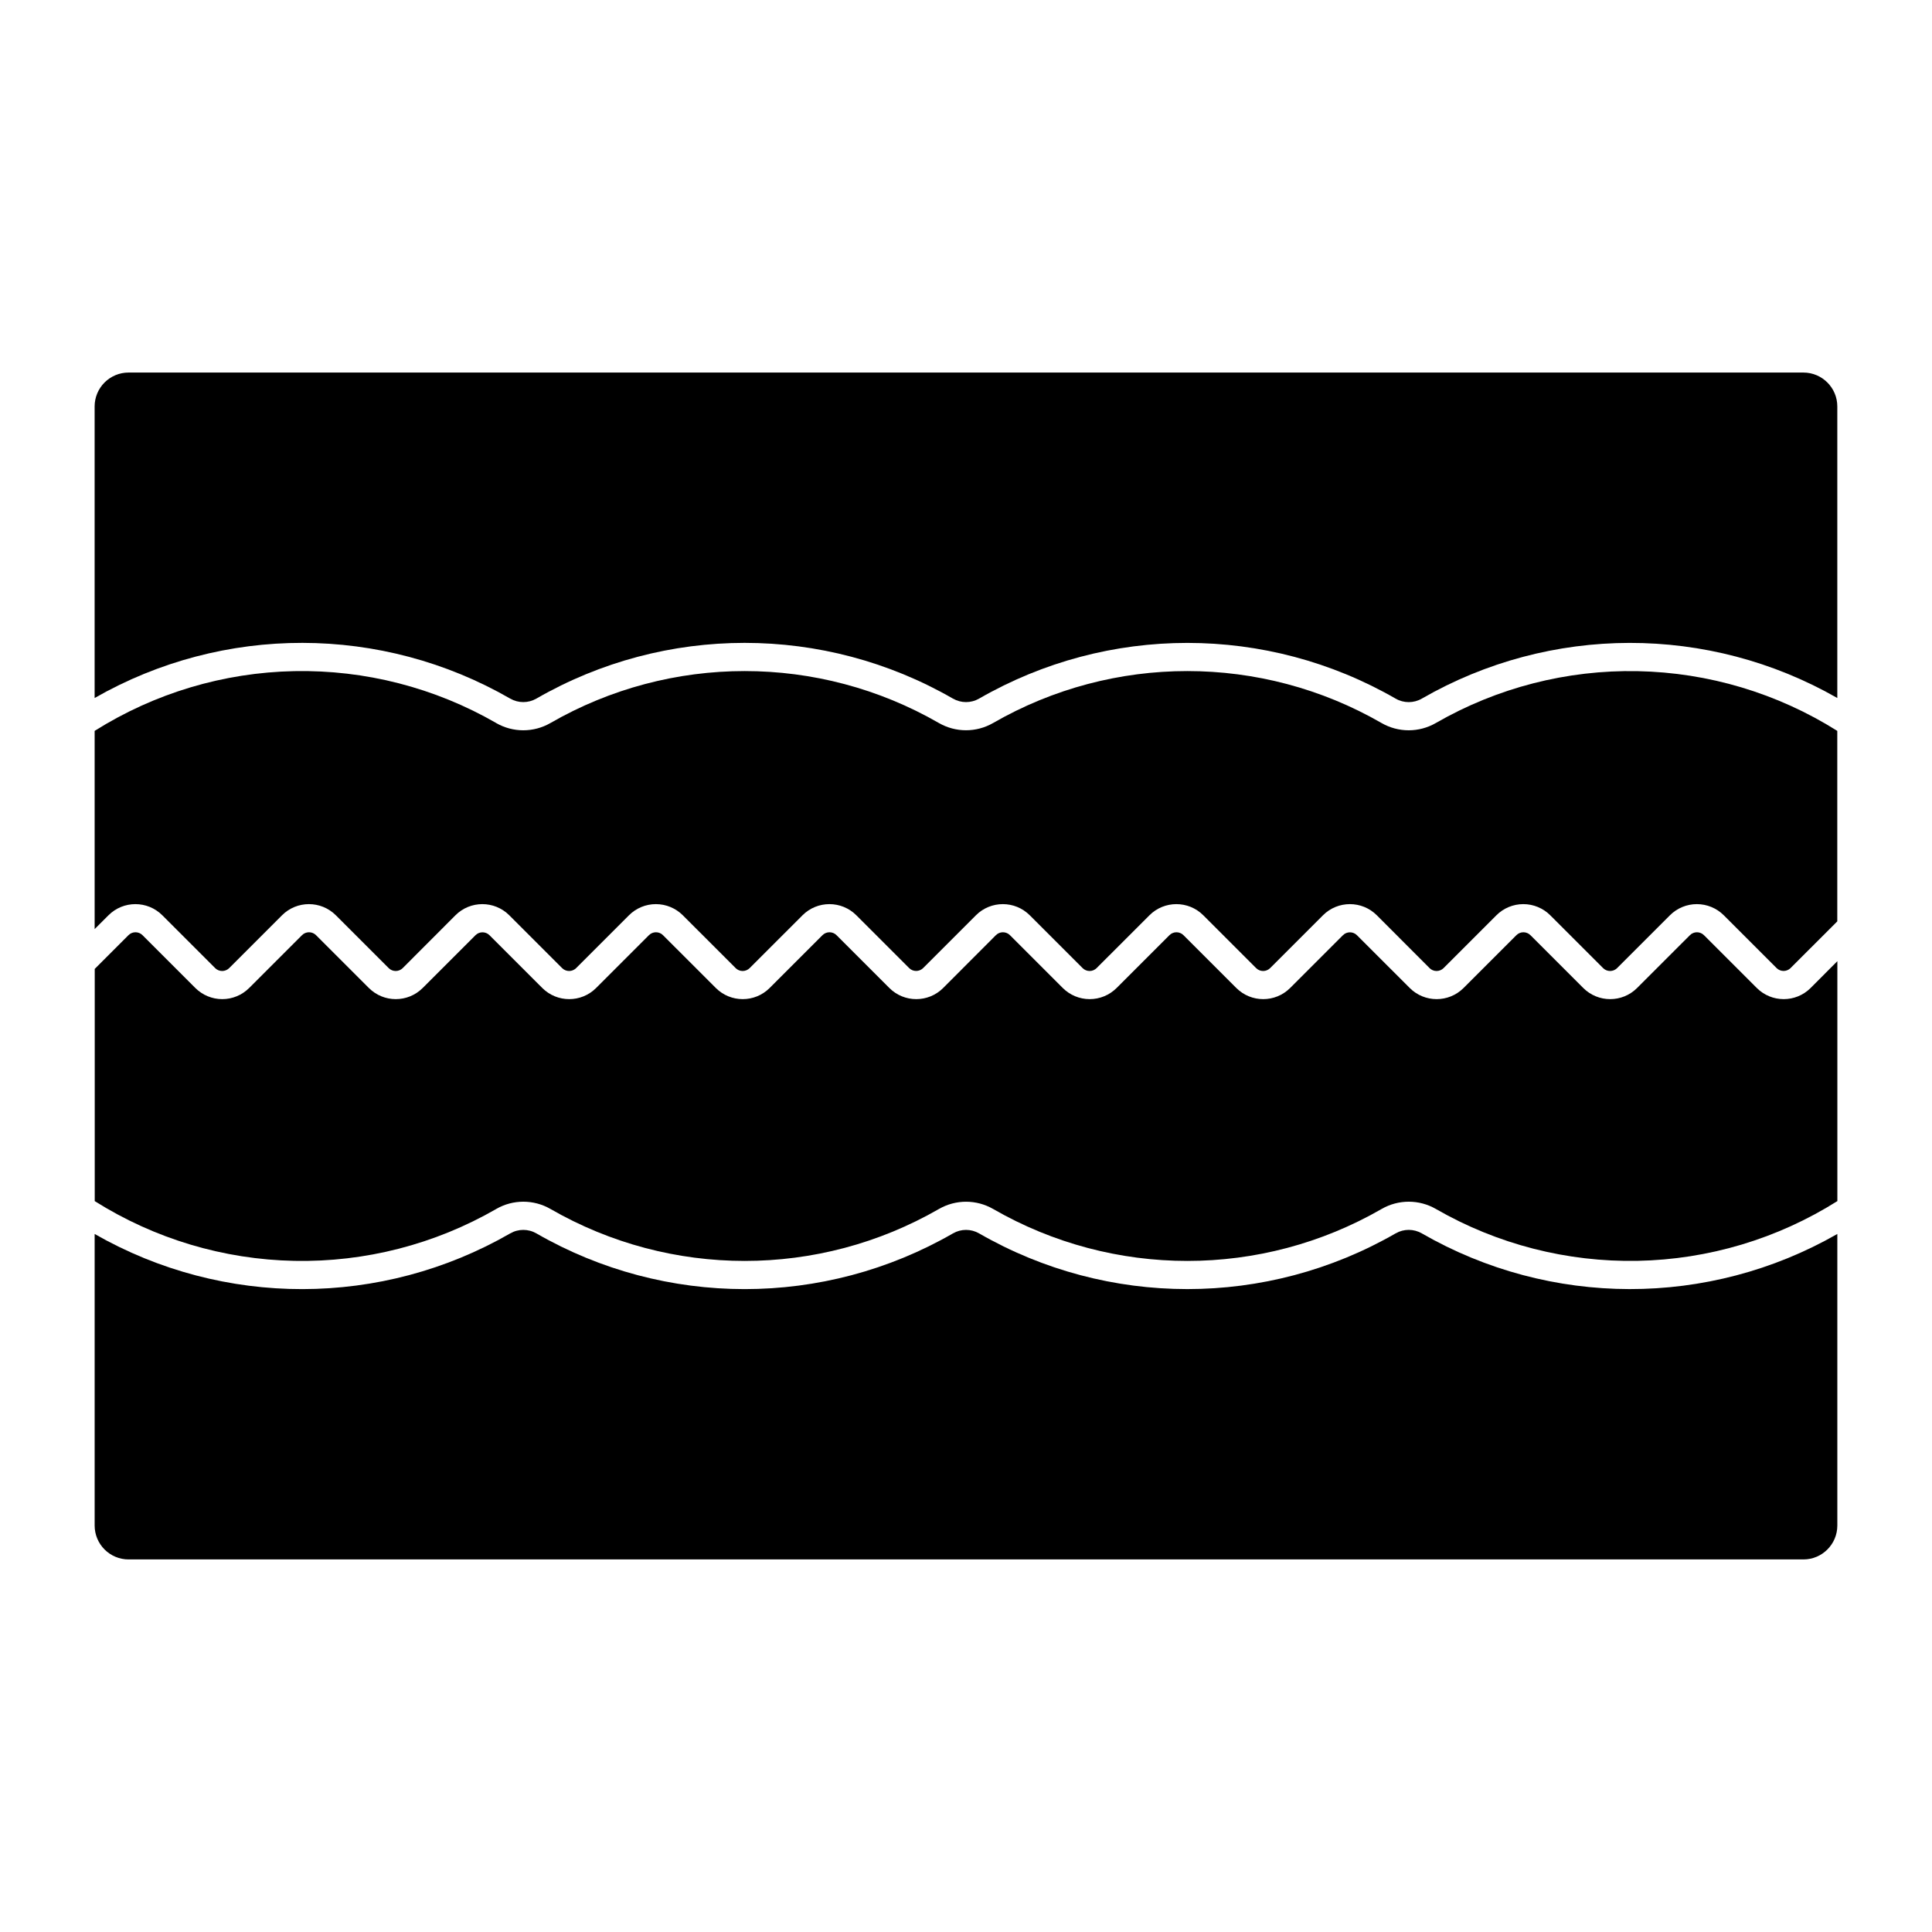
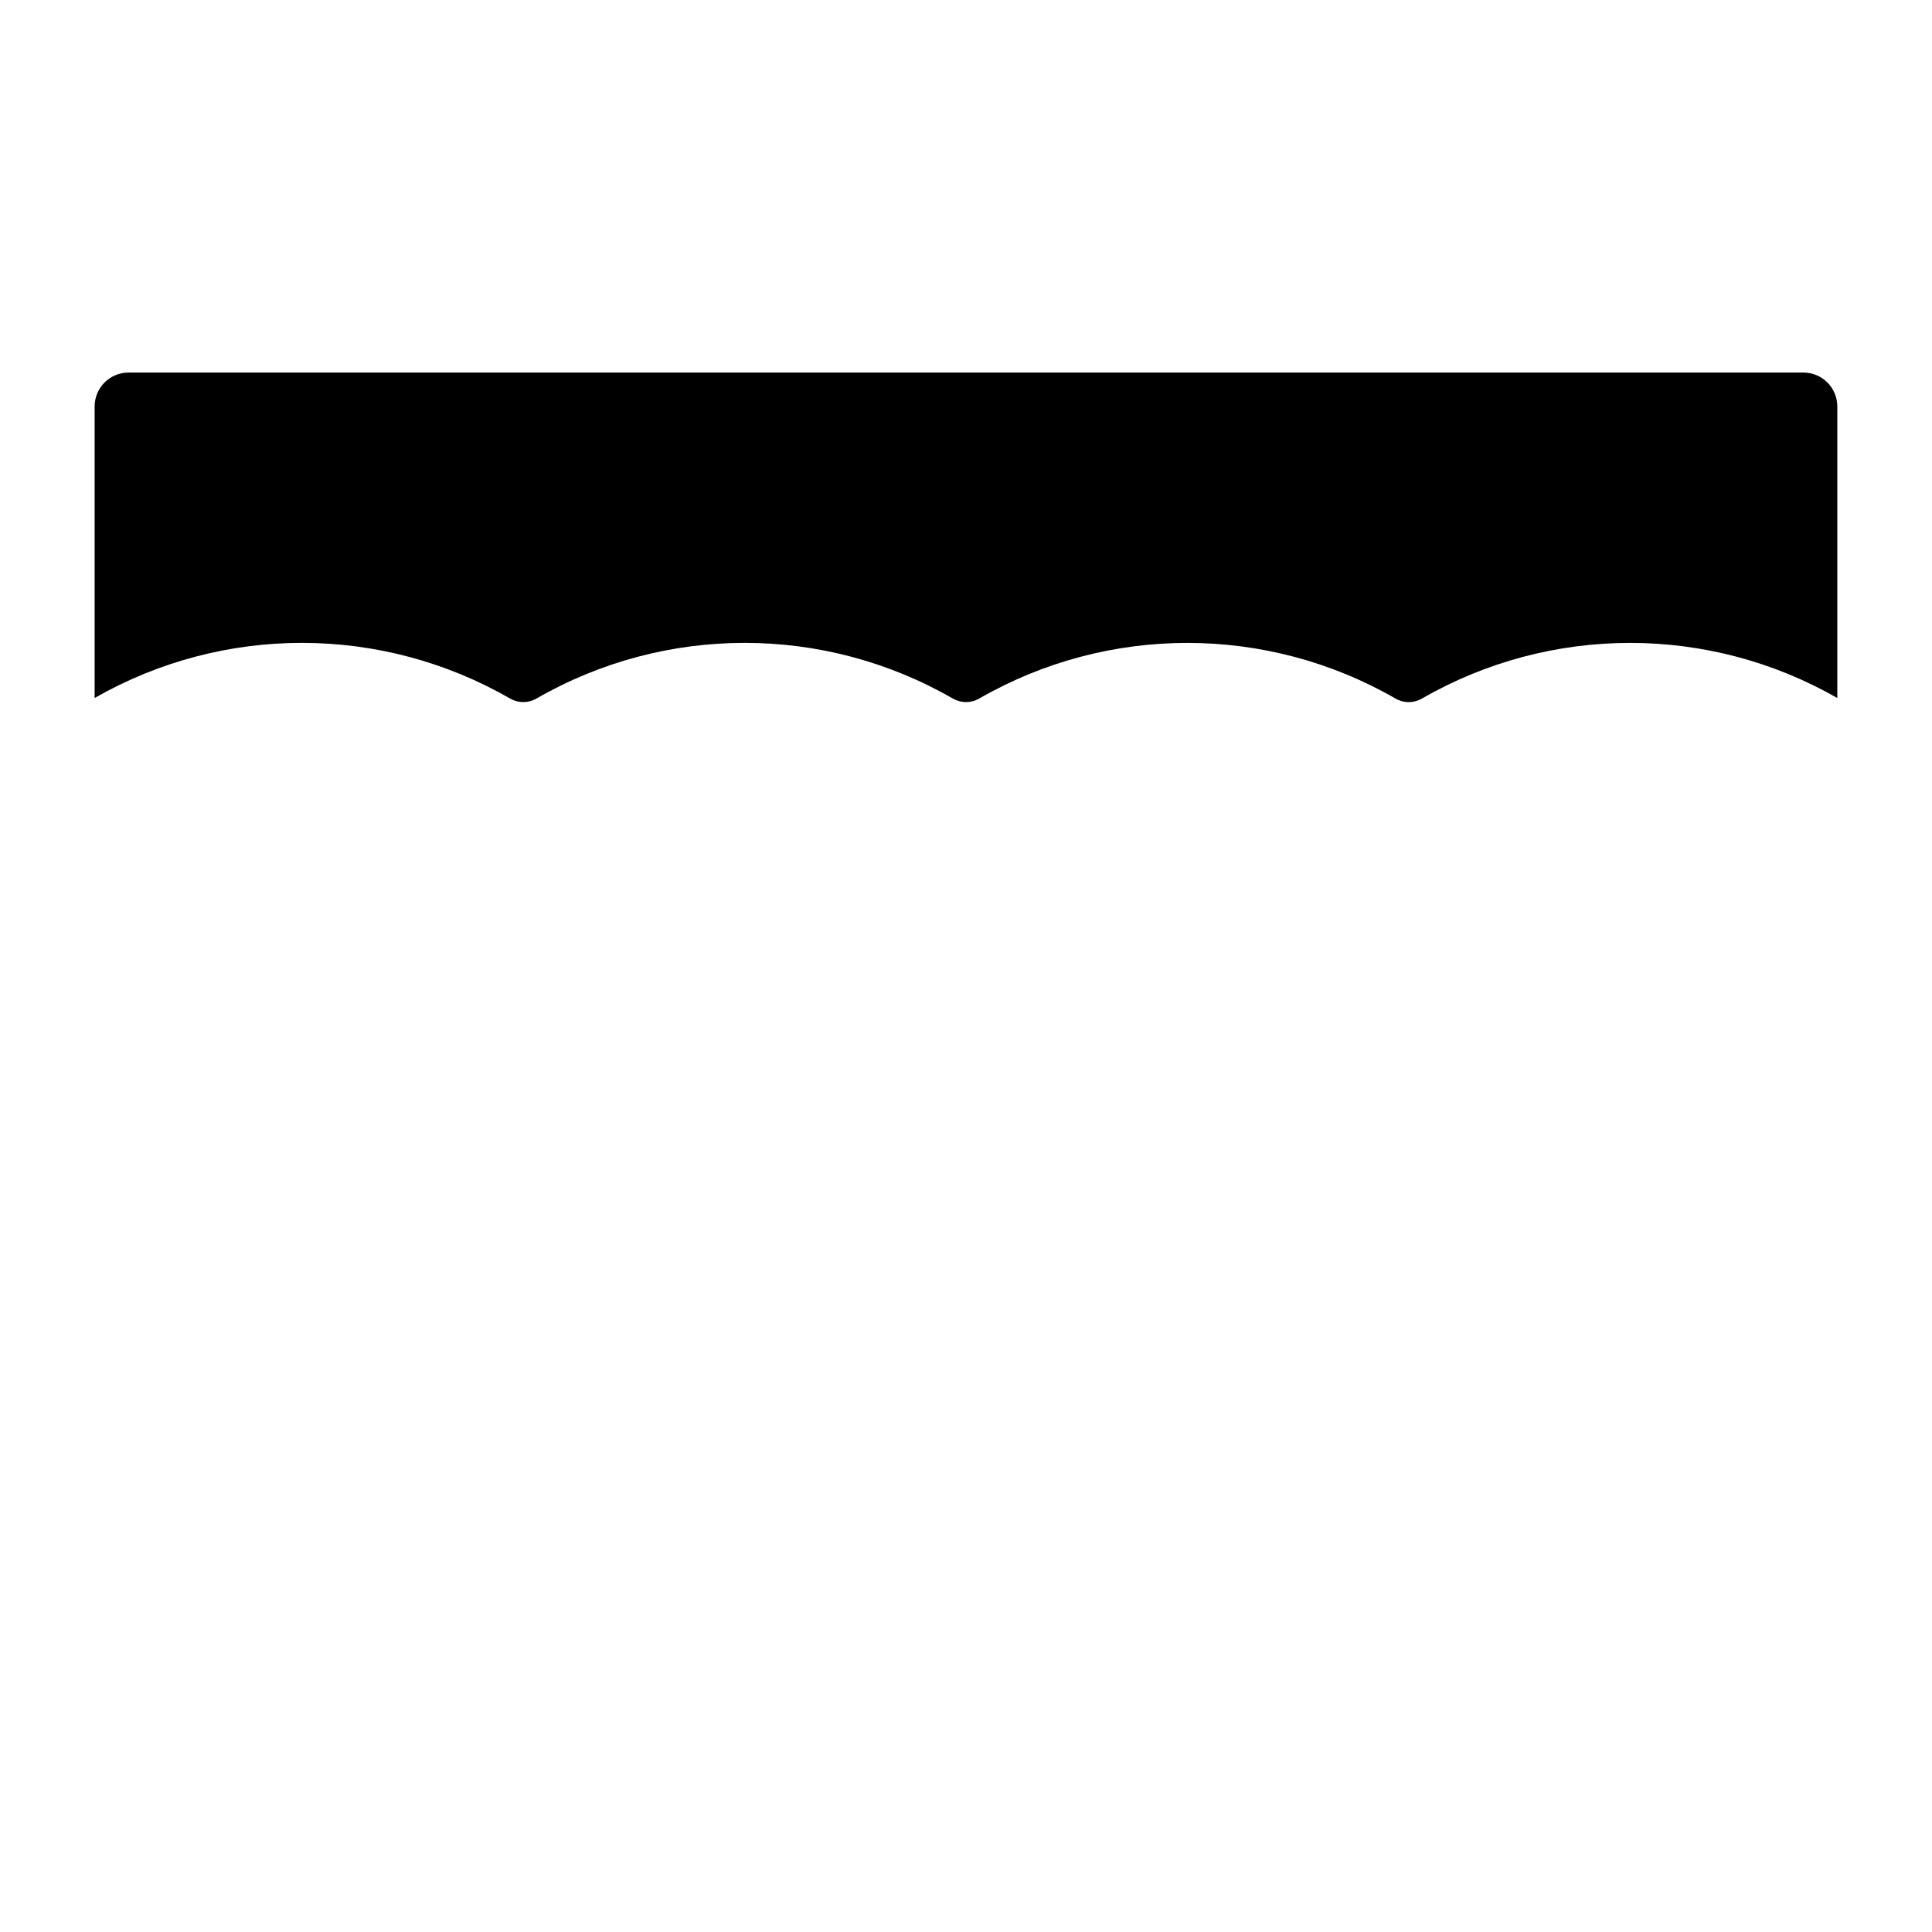
<svg xmlns="http://www.w3.org/2000/svg" fill="#000000" width="800px" height="800px" version="1.1" viewBox="144 144 512 512">
  <g>
-     <path d="m275.5 464.39c4.449-2.57 9.934-2.57 14.383 0 31.859 18.359 71.086 18.359 102.95 0 4.445-2.559 9.914-2.559 14.359 0 31.859 18.359 71.086 18.359 102.95 0 4.453-2.57 9.934-2.57 14.387 0 16.246 9.359 34.738 14.109 53.484 13.746 18.746-0.367 37.035-5.84 52.906-15.832v-63.586l-7.082 7.106c-3.941 3.941-10.332 3.941-14.273 0l-13.996-13.992h-0.004c-0.492-0.496-1.16-0.773-1.859-0.773s-1.367 0.277-1.859 0.773l-13.996 13.992c-3.941 3.941-10.332 3.941-14.273 0l-13.996-13.992c-0.496-0.496-1.164-0.773-1.863-0.773-0.695 0-1.367 0.277-1.859 0.773l-13.996 13.992c-3.941 3.941-10.332 3.941-14.273 0l-13.996-13.992c-1.023-1.012-2.672-1.012-3.695 0l-13.996 13.992c-3.941 3.941-10.332 3.941-14.273 0l-13.996-13.992c-0.492-0.496-1.164-0.773-1.863-0.773-0.695 0-1.367 0.277-1.859 0.773l-13.996 13.992c-1.891 1.891-4.461 2.957-7.137 2.957s-5.246-1.066-7.137-2.957l-13.996-13.992v-0.004c-0.492-0.492-1.164-0.77-1.863-0.77-0.695 0-1.367 0.277-1.859 0.77l-13.969 13.992v0.004c-3.941 3.941-10.332 3.941-14.273 0l-13.996-13.992v-0.004c-0.492-0.492-1.164-0.77-1.859-0.77-0.699 0-1.371 0.277-1.863 0.77l-13.996 13.992v0.004c-3.941 3.941-10.332 3.941-14.273 0l-13.996-13.992v-0.004c-0.492-0.492-1.164-0.77-1.859-0.77-0.699 0-1.367 0.277-1.863 0.77l-13.996 13.992v0.004c-3.941 3.941-10.332 3.941-14.273 0l-13.996-13.992v-0.004c-1.023-1.008-2.668-1.008-3.691 0l-14 13.996c-3.941 3.941-10.332 3.941-14.273 0l-13.996-13.992v-0.004c-0.492-0.492-1.16-0.77-1.859-0.77-0.699 0-1.367 0.277-1.859 0.77l-14 13.996c-1.891 1.891-4.457 2.957-7.137 2.957-2.676 0-5.242-1.066-7.137-2.957l-13.996-13.992v-0.004c-0.492-0.492-1.16-0.77-1.859-0.77s-1.367 0.277-1.859 0.77l-8.941 8.941v61.535h-0.004c15.871 9.996 34.168 15.473 52.922 15.84 18.75 0.367 37.246-4.391 53.496-13.758z" />
-     <path d="m513.86 470.86c2.148-1.242 4.793-1.242 6.941 0 34.066 19.625 75.992 19.688 110.11 0.156v77.266c-0.004 4.953-4.016 8.977-8.973 8.984h-443.86c-2.383 0.004-4.672-0.941-6.359-2.629-1.688-1.684-2.637-3.973-2.637-6.356v-77.266c34.129 19.539 76.066 19.48 110.14-0.156 2.141-1.234 4.777-1.234 6.918 0 34.168 19.691 76.242 19.691 110.41 0 2.141-1.234 4.773-1.234 6.914 0 34.164 19.684 76.227 19.684 110.39 0z" />
    <path d="m396.55 329.14c2.141 1.23 4.773 1.23 6.914 0 34.164-19.684 76.227-19.684 110.39 0 2.148 1.242 4.793 1.242 6.941 0 34.066-19.629 75.992-19.688 110.11-0.16v-77.262c0-4.957-4.016-8.977-8.973-8.988h-443.86c-2.387-0.004-4.672 0.945-6.359 2.629-1.691 1.688-2.637 3.973-2.637 6.359v77.262c34.129-19.539 76.066-19.477 110.14 0.16 2.141 1.23 4.777 1.23 6.918 0 34.168-19.695 76.242-19.695 110.41 0z" />
-     <path d="m275.5 335.61c-16.25-9.367-34.746-14.121-53.5-13.754-18.75 0.367-37.047 5.844-52.918 15.836v52.527l3.664-3.66c3.941-3.941 10.332-3.941 14.273 0l13.996 13.992v0.004c0.492 0.492 1.164 0.77 1.863 0.77 0.695 0 1.367-0.277 1.859-0.77l13.996-13.992v-0.004c3.941-3.941 10.332-3.941 14.273 0l13.996 13.992v0.004c0.492 0.492 1.164 0.77 1.863 0.77 0.695 0 1.367-0.277 1.859-0.77l13.969-13.992v-0.004c3.941-3.941 10.332-3.941 14.273 0l13.996 13.992v0.004c0.492 0.492 1.164 0.77 1.859 0.77 0.699 0 1.367-0.277 1.863-0.77l13.996-13.992v-0.004c1.891-1.895 4.461-2.957 7.137-2.957s5.242 1.062 7.137 2.957l13.996 13.992v0.004c0.492 0.492 1.164 0.77 1.859 0.77 0.699 0 1.367-0.277 1.863-0.77l13.996-13.992v-0.004c3.941-3.941 10.332-3.941 14.273 0l13.996 13.992v0.004c1.023 1.008 2.672 1.008 3.695 0l13.996-13.992v-0.004c3.941-3.941 10.332-3.941 14.273 0l13.996 13.992v0.004c0.492 0.492 1.16 0.77 1.859 0.77s1.367-0.277 1.859-0.77l13.996-13.992 0.004-0.004c3.941-3.941 10.332-3.941 14.273 0l13.996 13.992v0.004c0.492 0.492 1.16 0.77 1.859 0.77 0.699 0 1.367-0.277 1.859-0.77l13.996-13.992v-0.004c3.945-3.941 10.336-3.941 14.277 0l13.969 13.992v0.004c0.492 0.492 1.16 0.77 1.859 0.77 0.699 0 1.367-0.277 1.859-0.77l13.996-13.992v-0.004c1.895-1.895 4.461-2.957 7.137-2.957 2.68 0 5.246 1.062 7.141 2.957l13.996 13.992v0.004c0.492 0.492 1.16 0.77 1.859 0.77s1.367-0.277 1.859-0.77l13.996-13.992v-0.004c1.895-1.895 4.461-2.957 7.137-2.957 2.68 0 5.246 1.062 7.141 2.957l13.996 13.992v0.004c1.023 1.008 2.668 1.008 3.691 0l12.387-12.383v-50.48c-15.867-9.988-34.16-15.461-52.906-15.828s-37.238 4.387-53.484 13.746c-4.449 2.566-9.934 2.566-14.383 0-31.859-18.359-71.09-18.359-102.95 0-4.441 2.555-9.91 2.555-14.355 0-31.859-18.359-71.086-18.359-102.95 0-4.453 2.566-9.934 2.566-14.387 0z" />
  </g>
</svg>